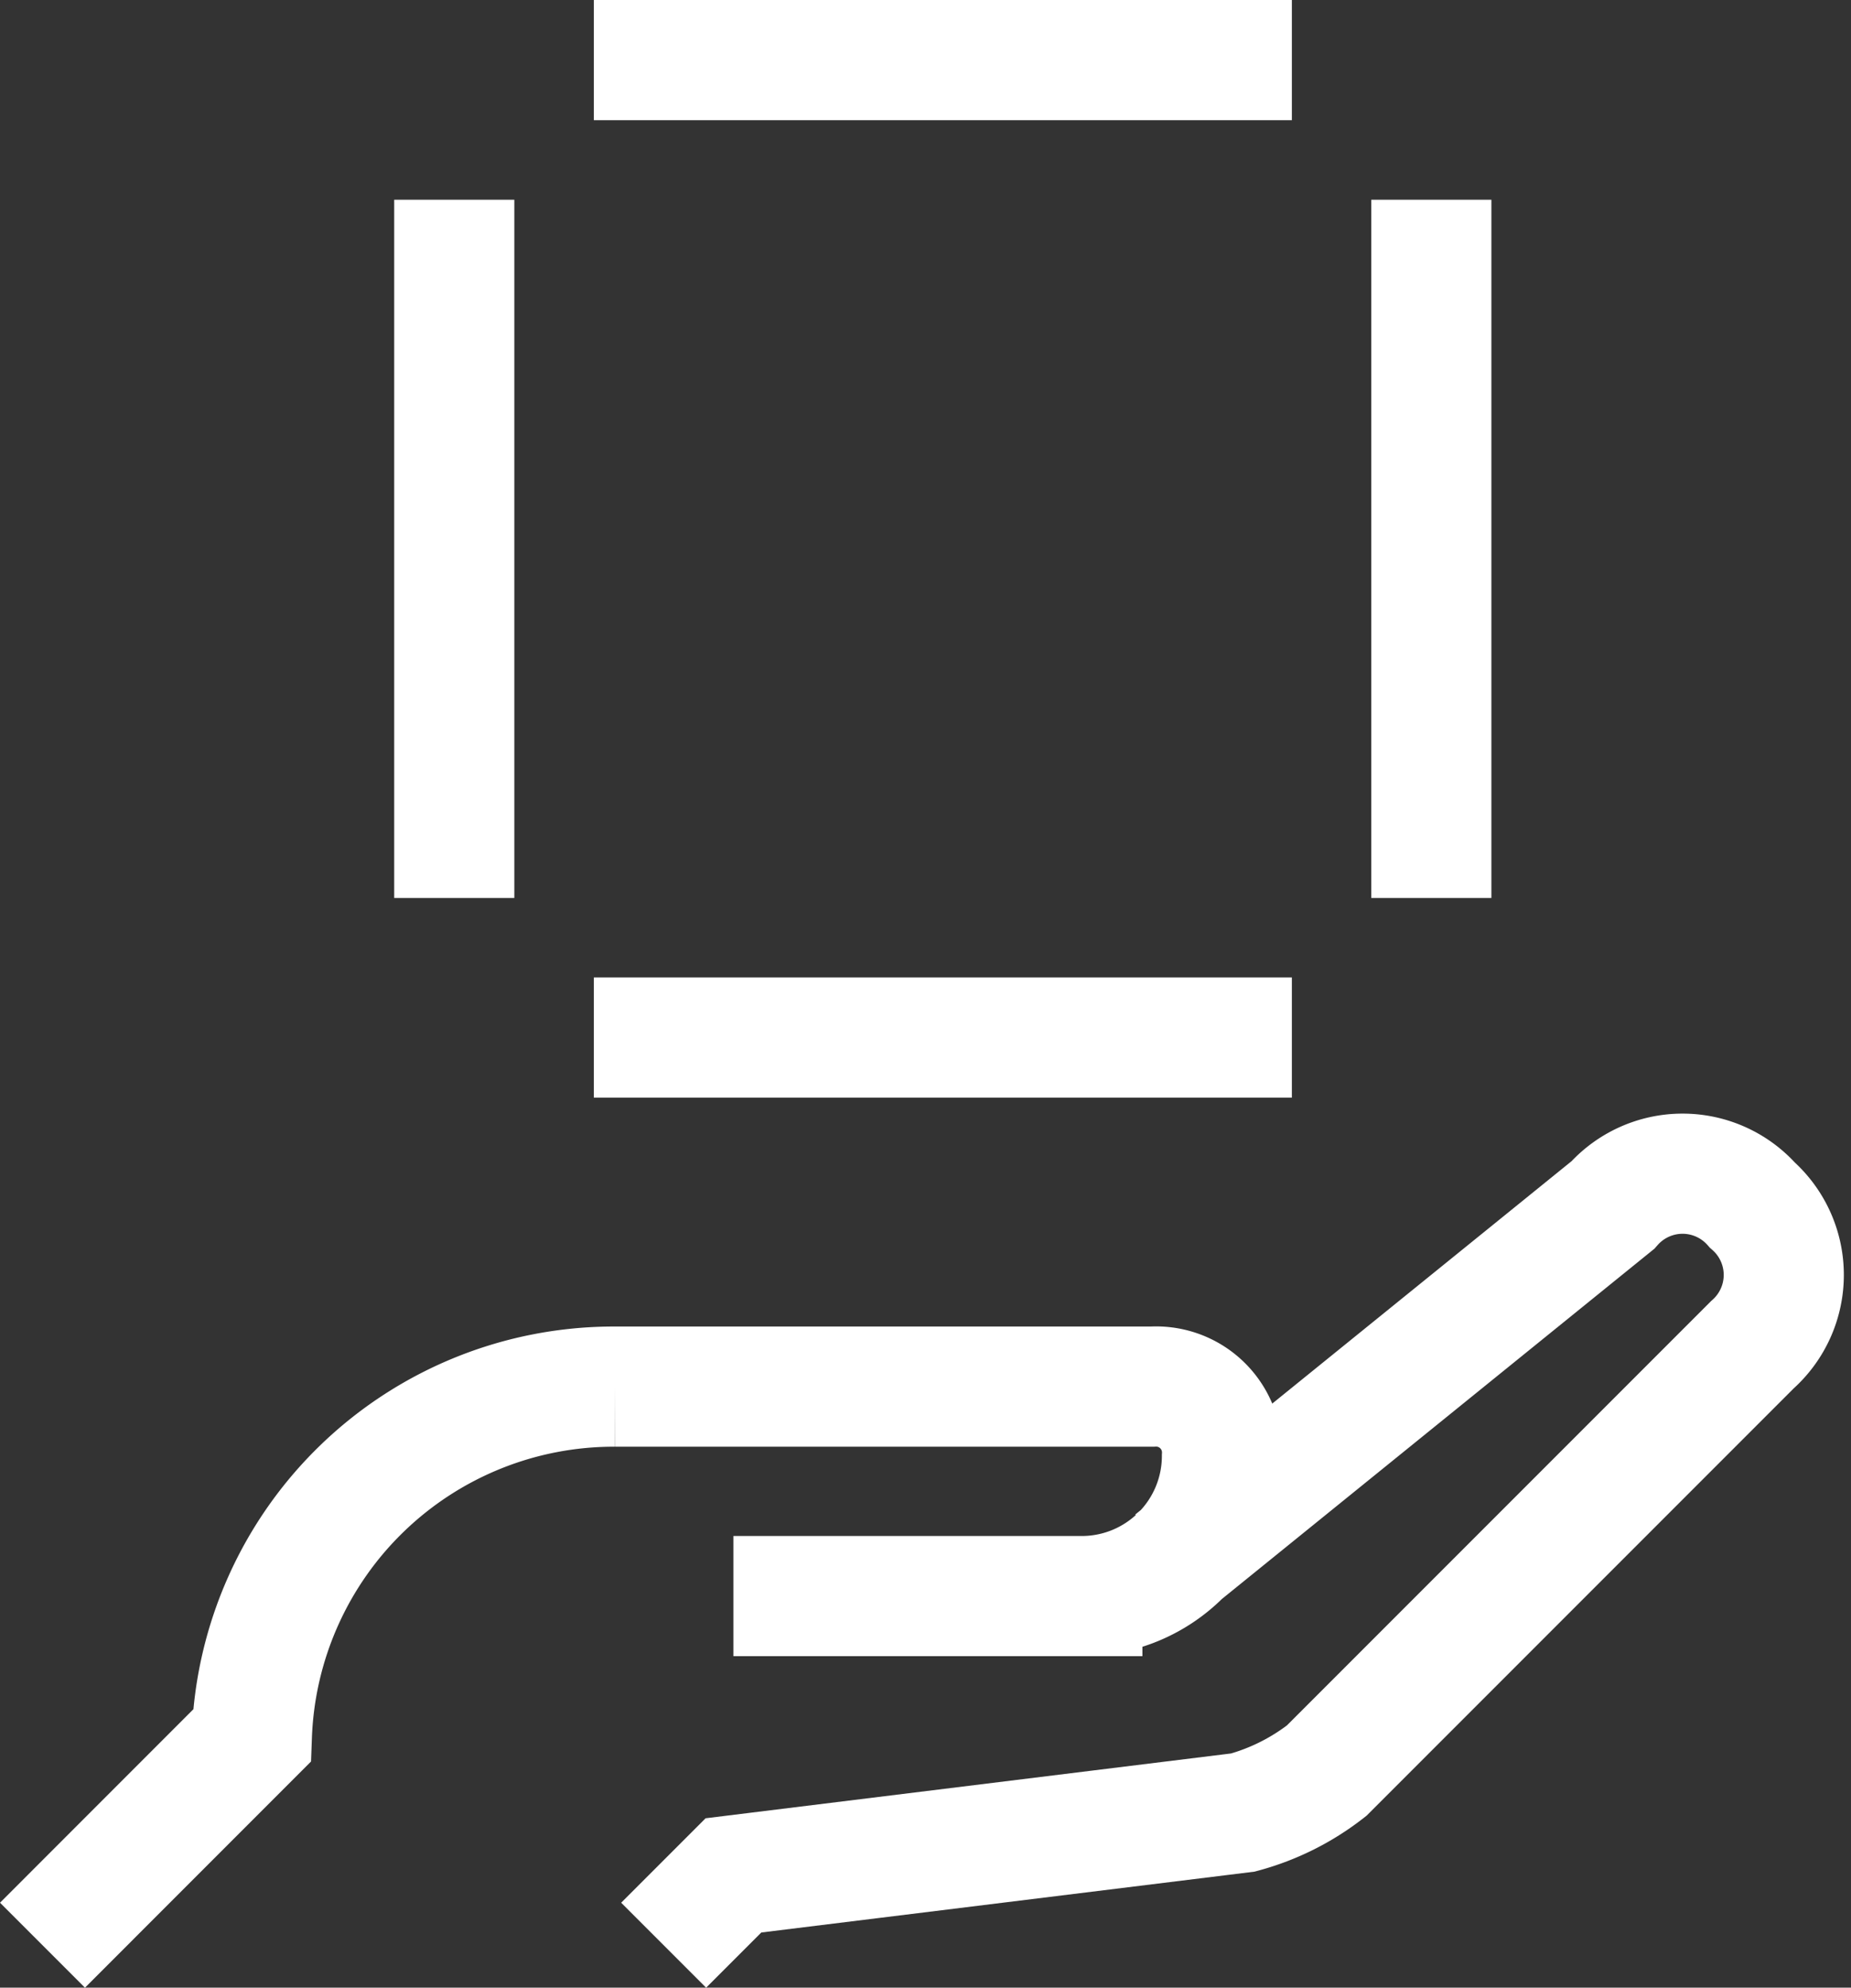
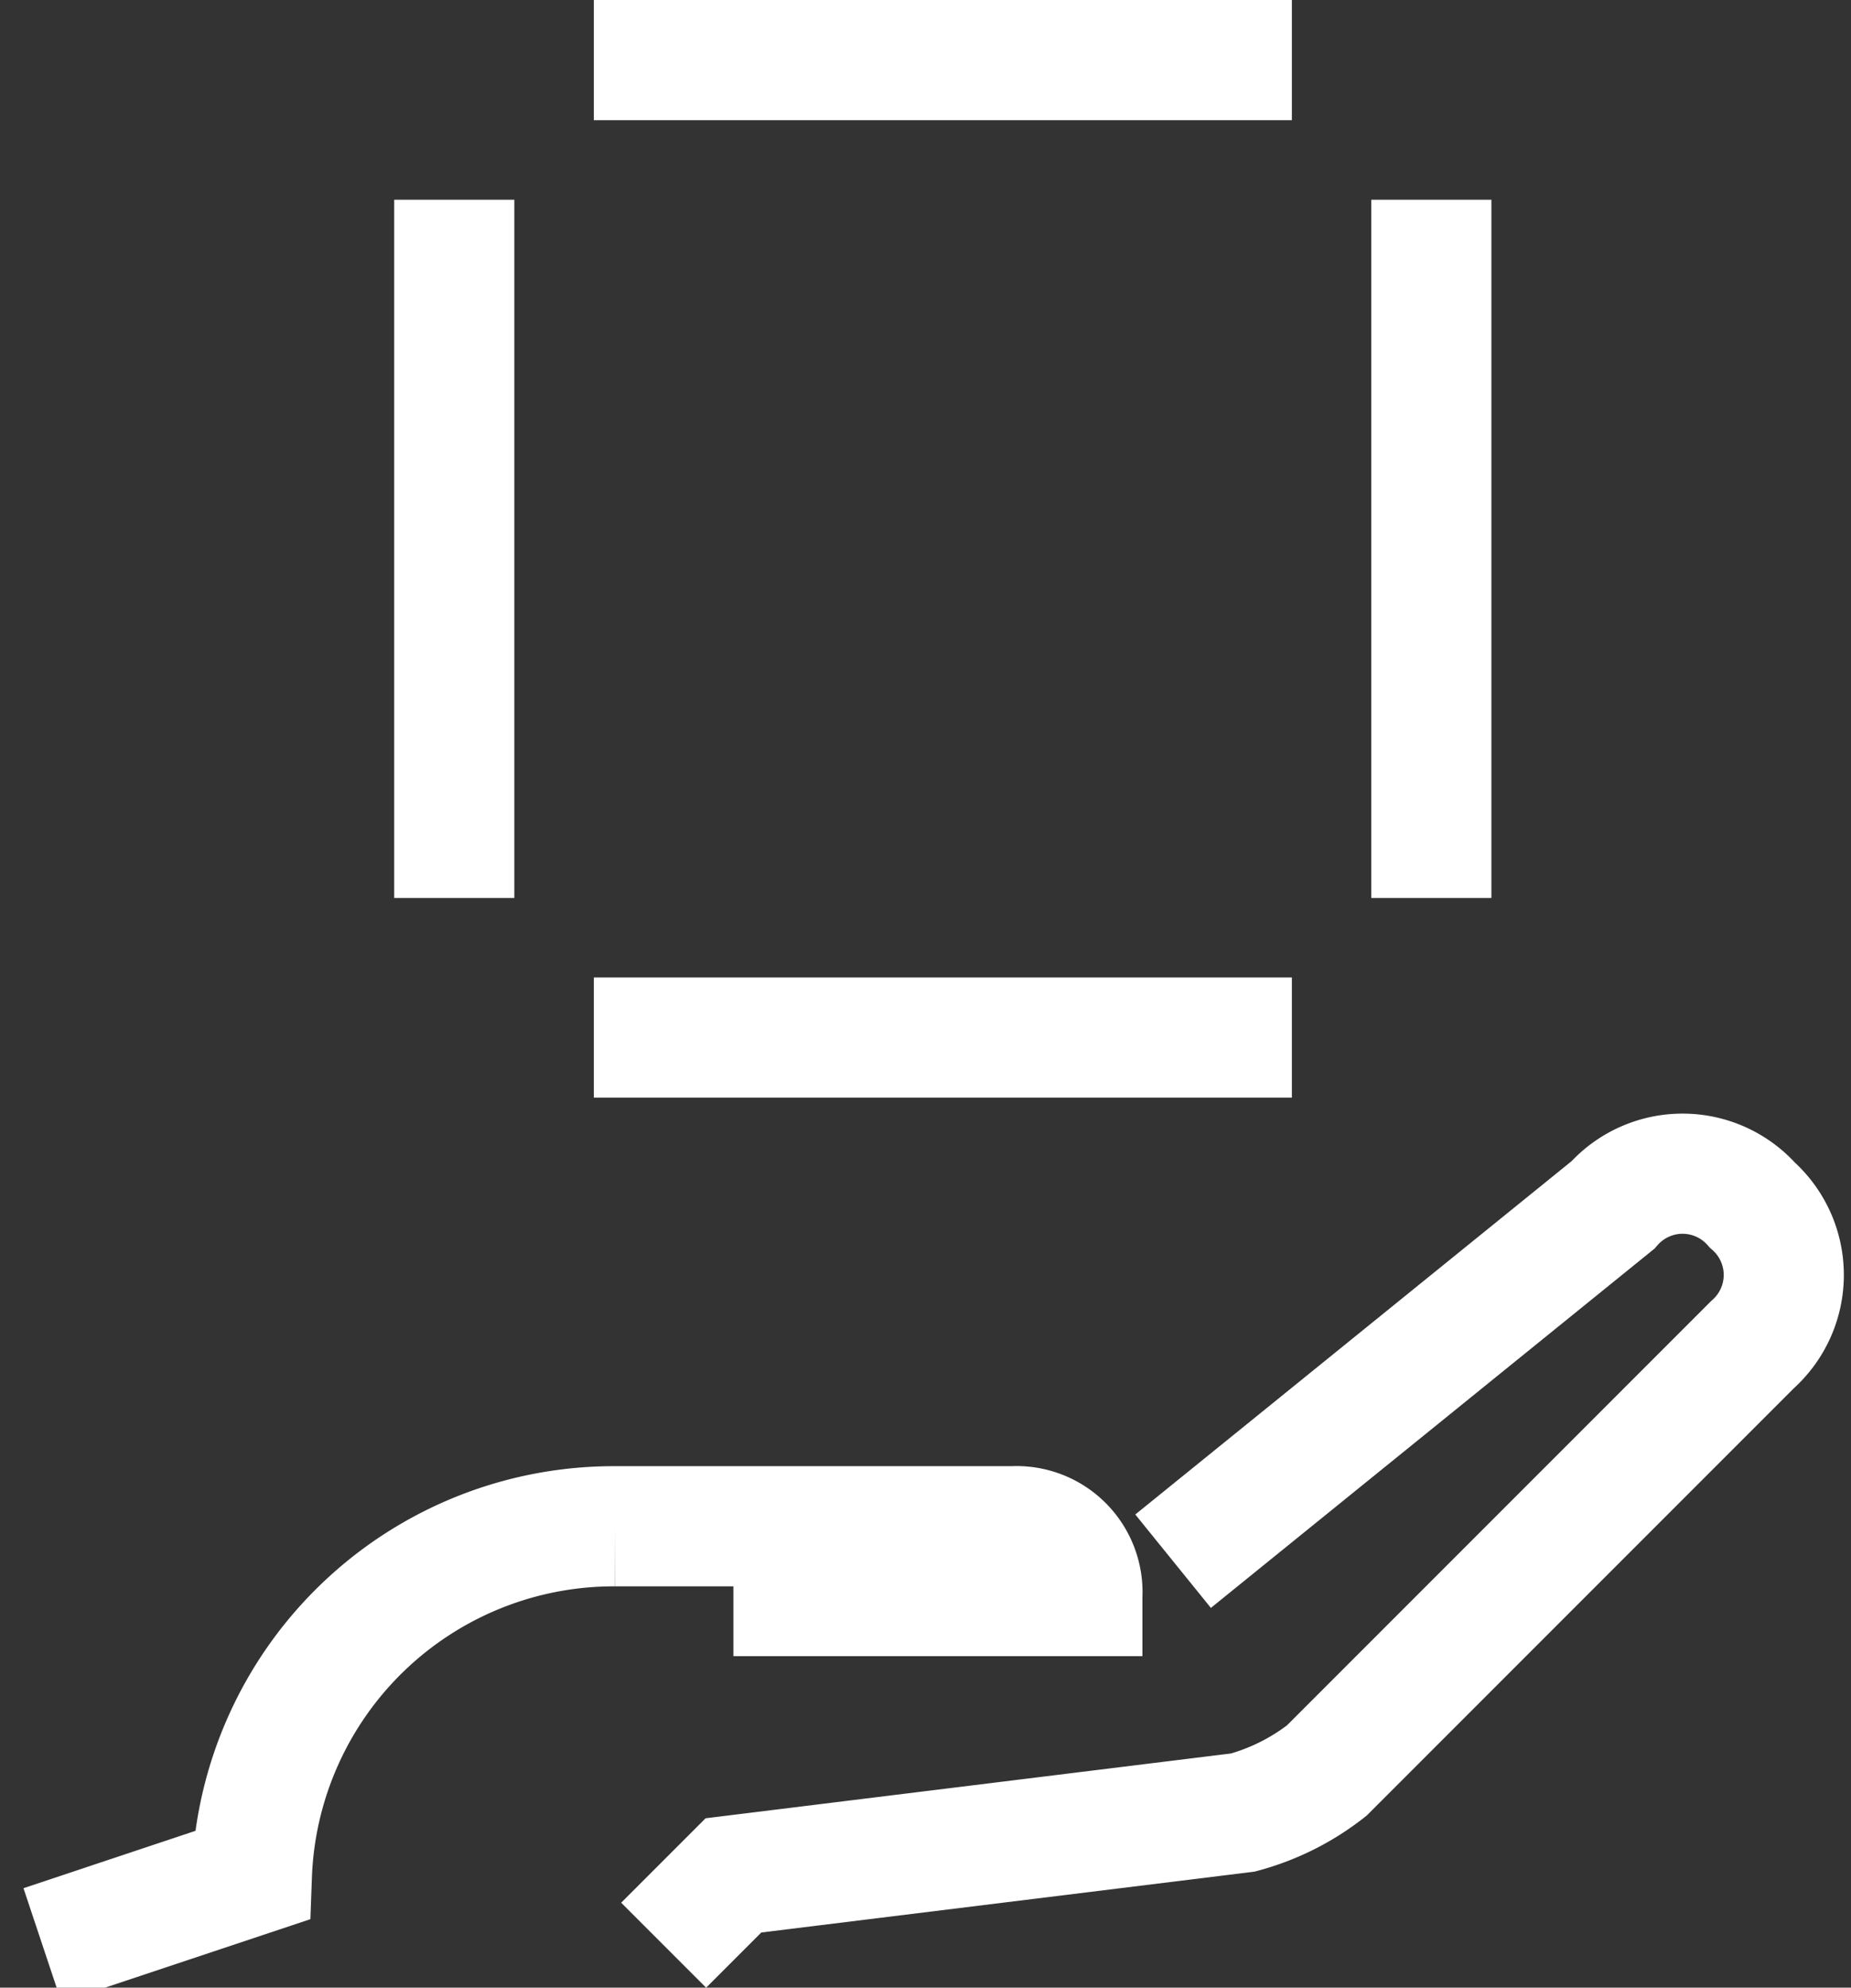
<svg xmlns="http://www.w3.org/2000/svg" width="46.224" height="49.618" viewBox="0 0 46.224 49.618">
  <rect x="0" y="0" width="46.224" height="49.618" fill="#333333" stroke="none" />
-   <path id="trust" d="M11.183,6.386V23.815m24.4-17.429V23.815M14.669,2.9H32.1M14.669,27.3H32.1M16.412,49.958l1.743-1.743,12.723-1.569A5.89,5.89,0,0,0,32.969,45.6L43.6,34.969a2.329,2.329,0,0,0,0-3.486h0a2.329,2.329,0,0,0-3.486,0l-10.98,8.889m-10.98.871h8.714a3.5,3.5,0,0,0,3.486-3.486h0a1.647,1.647,0,0,0-1.743-1.743H15.192m0,0a9.044,9.044,0,0,0-9.063,8.714L.9,49.958" transform="translate(0.161 -1.4)" fill="none" stroke="#fff" stroke-miterlimit="10" stroke-width="3" />
+   <path id="trust" d="M11.183,6.386V23.815m24.4-17.429V23.815M14.669,2.9H32.1M14.669,27.3H32.1M16.412,49.958l1.743-1.743,12.723-1.569A5.89,5.89,0,0,0,32.969,45.6L43.6,34.969a2.329,2.329,0,0,0,0-3.486h0a2.329,2.329,0,0,0-3.486,0l-10.98,8.889m-10.98.871h8.714h0a1.647,1.647,0,0,0-1.743-1.743H15.192m0,0a9.044,9.044,0,0,0-9.063,8.714L.9,49.958" transform="translate(0.161 -1.4)" fill="none" stroke="#fff" stroke-miterlimit="10" stroke-width="3" />
</svg>